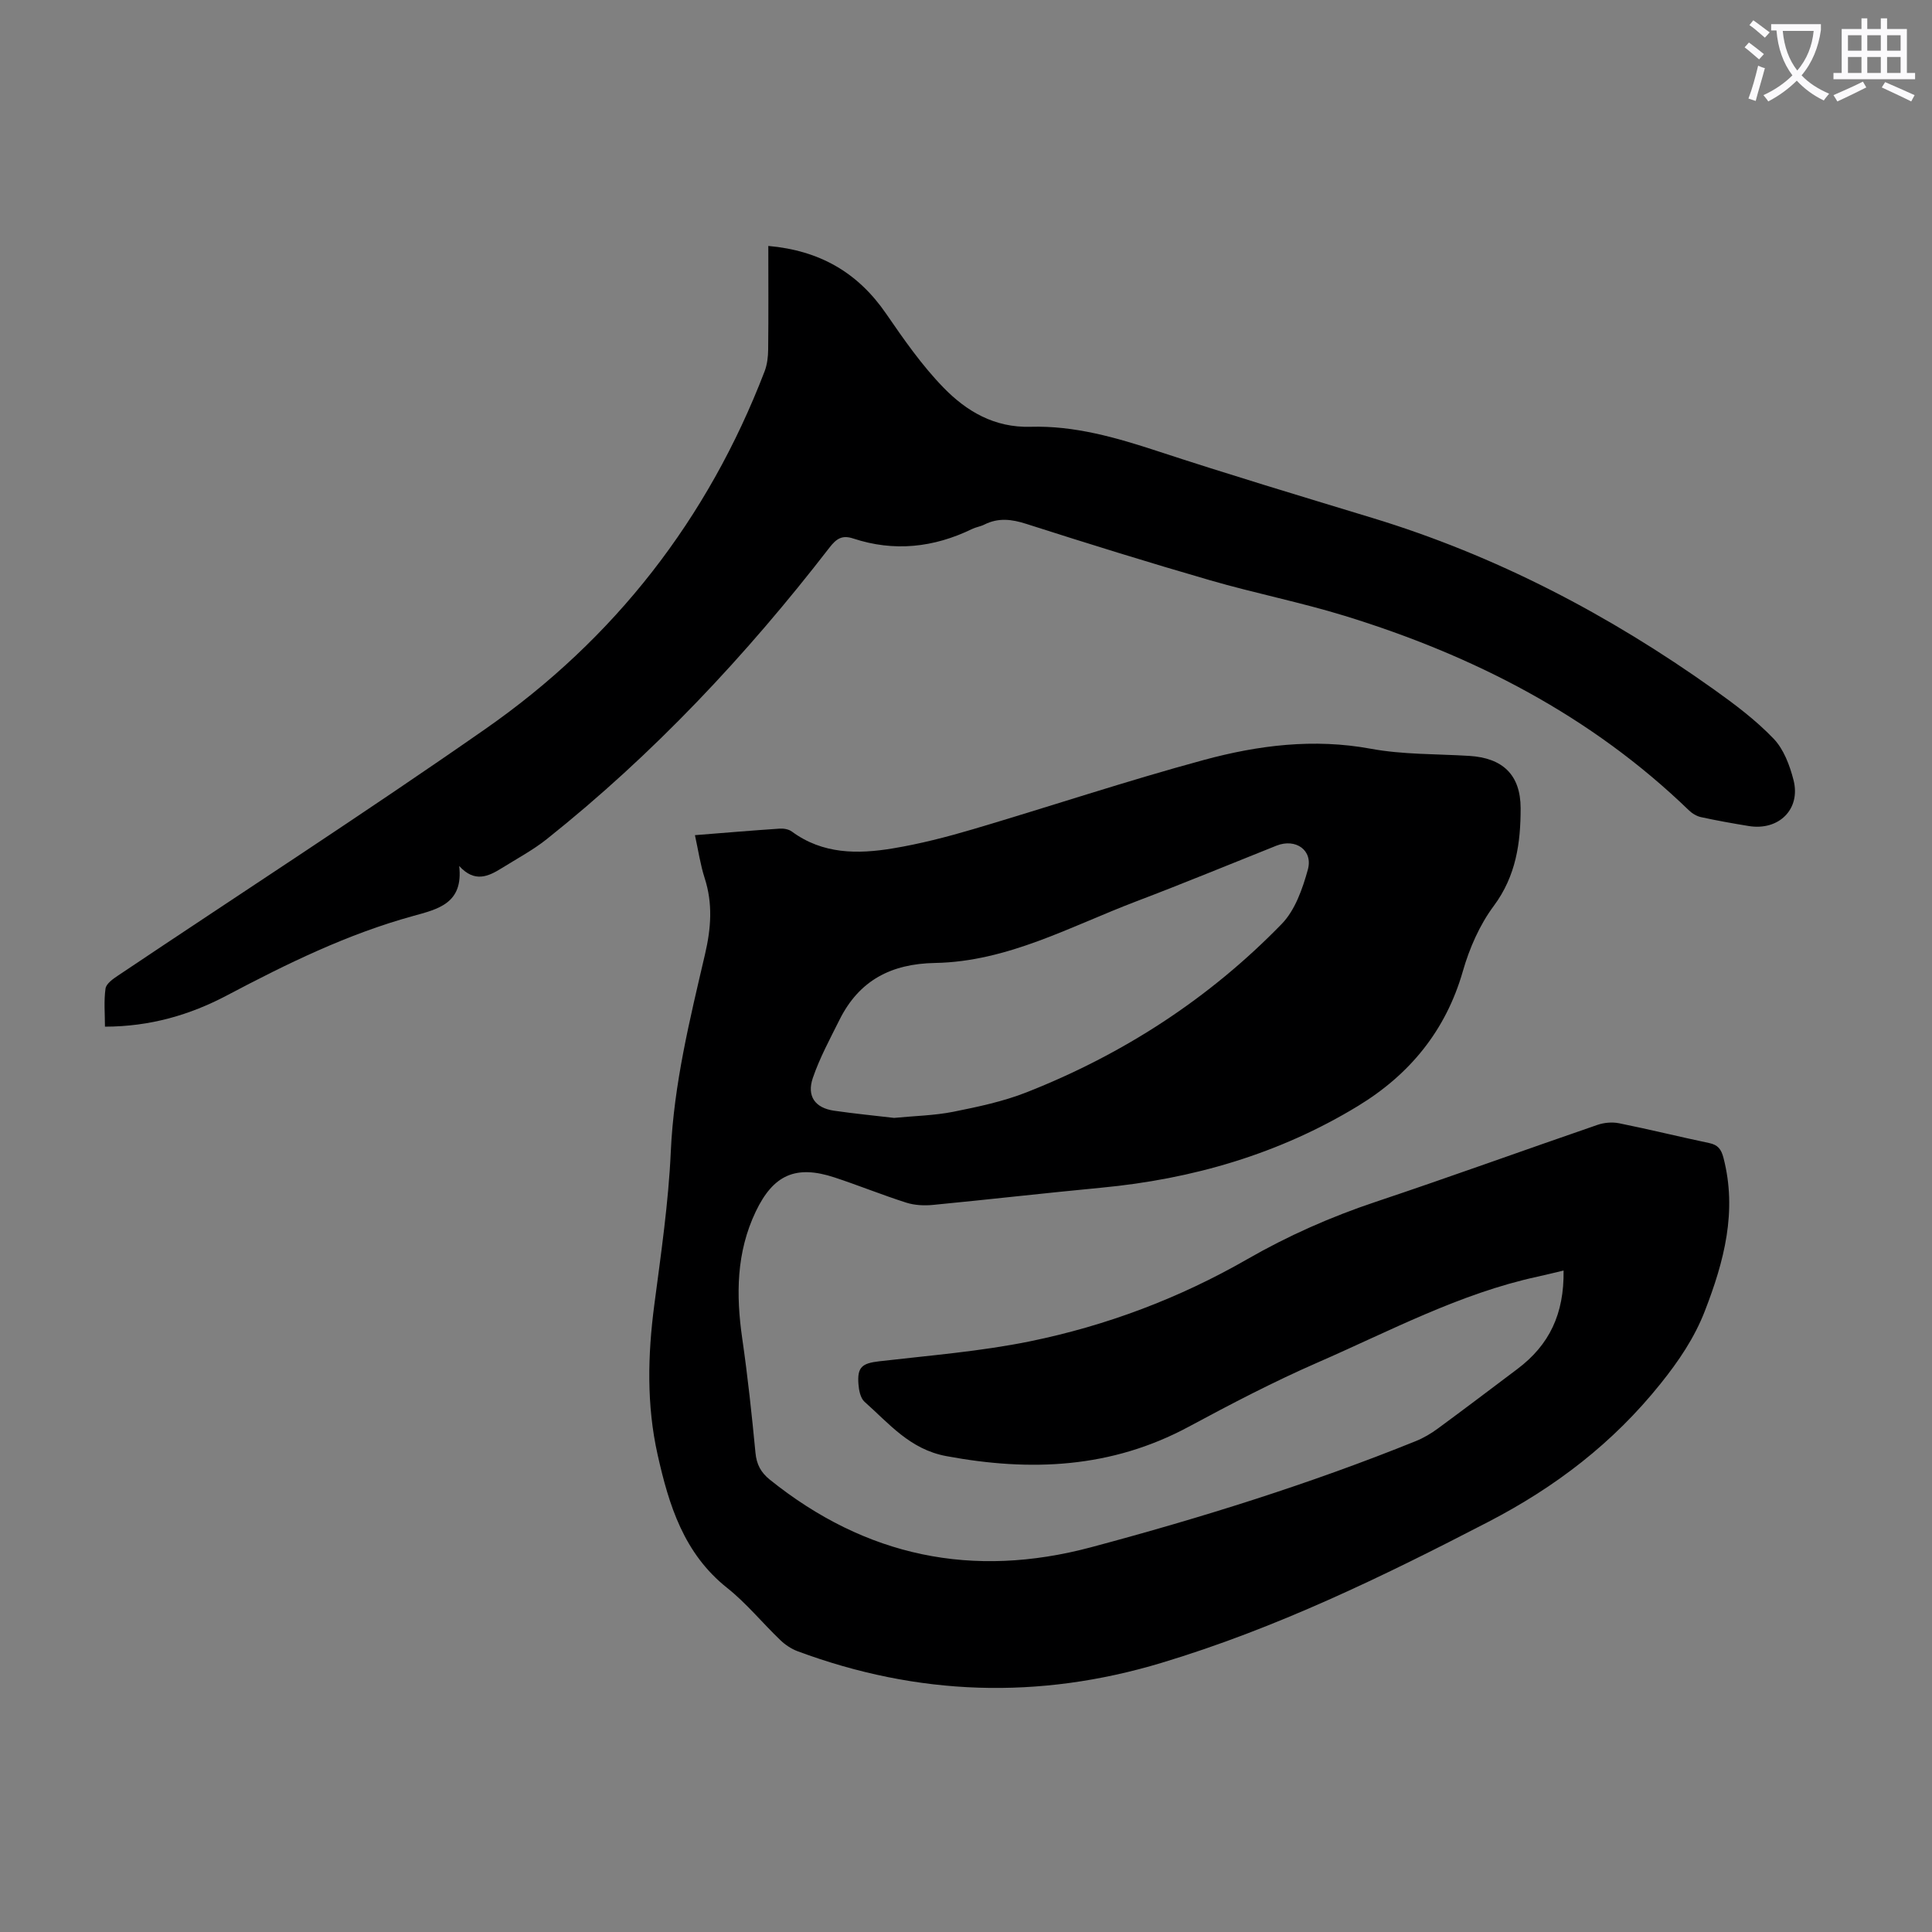
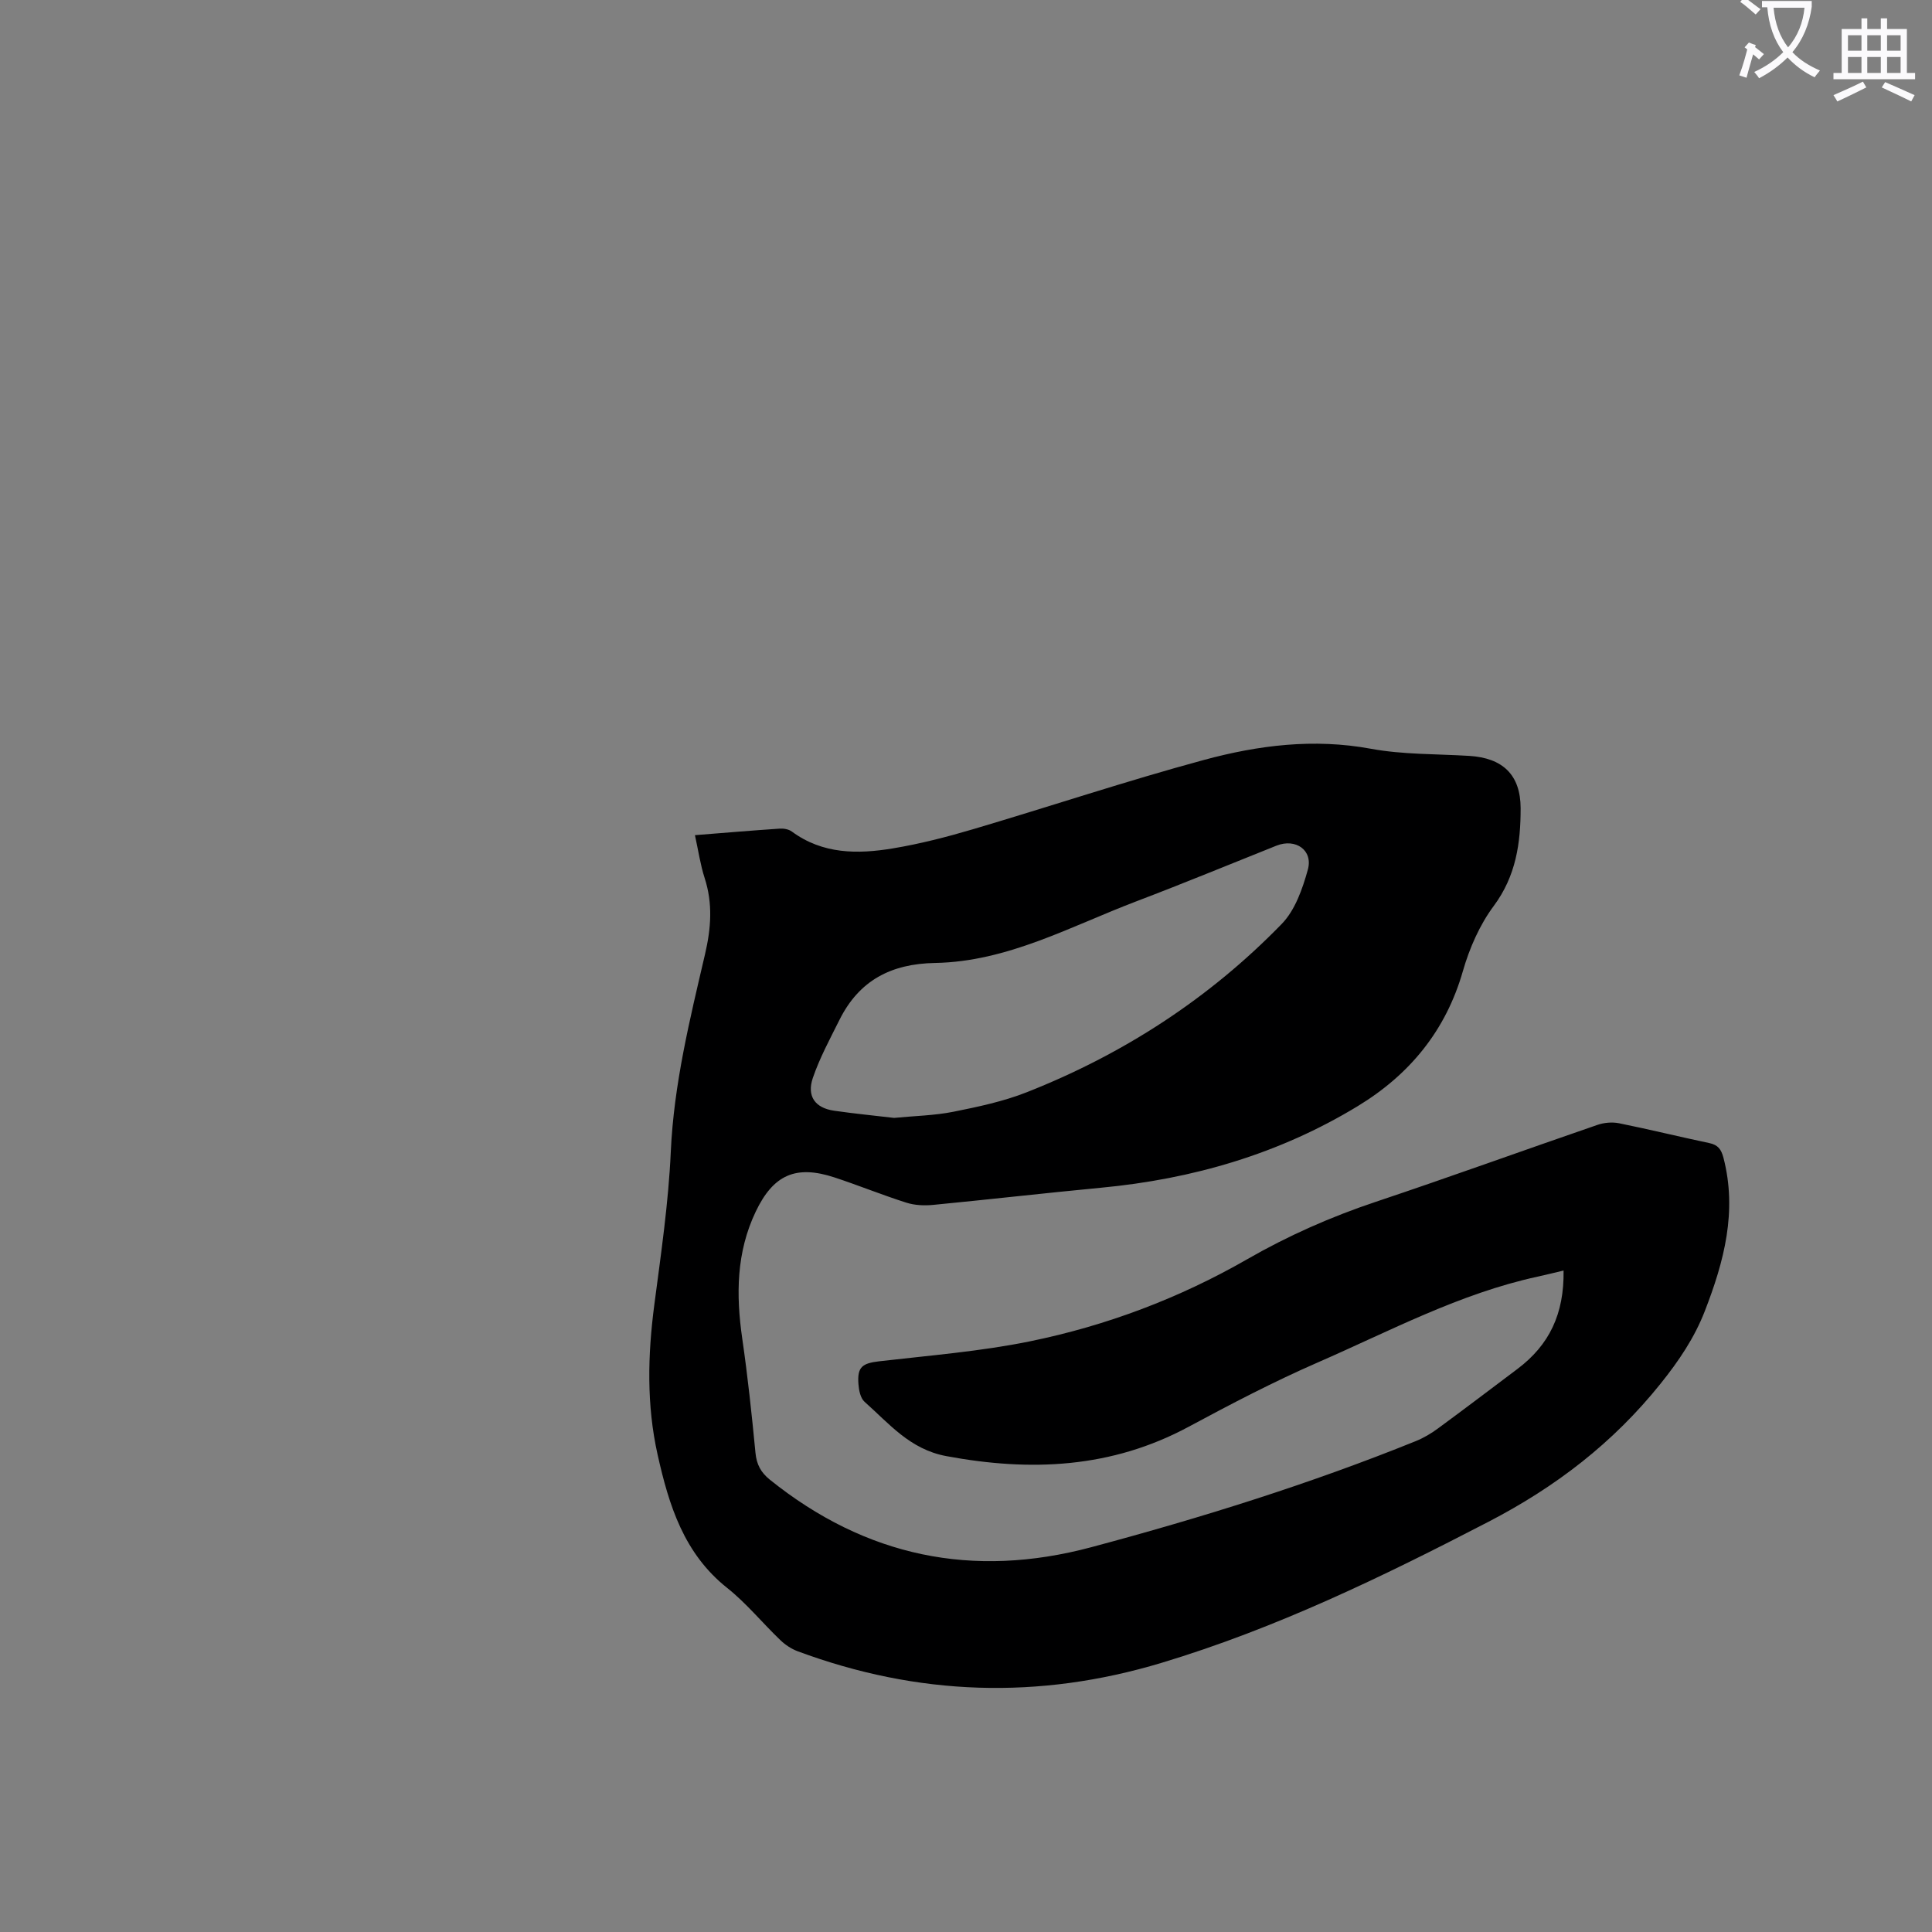
<svg xmlns="http://www.w3.org/2000/svg" enable-background="new 0 0 400 400" viewBox="0 0 400 400">
  <rect x="0" y="0" width="400" height="400" fill="#808080" stroke="none" />
-   <path d="m362.1 8.8c1.1.8 2.1 1.6 3.1 2.4l-1 1.1c-1.3-1.1-2.3-2-3-2.5zm1.9 4.8c.5.2.9.4 1.4.5-.6 2.3-1.3 4.5-1.9 6.8l-1.5-.5c.8-2.1 1.4-4.3 2-6.8zm-1-9.4c1.3.9 2.4 1.8 3.4 2.5l-1 1.1c-1.4-1.2-2.4-2.1-3.2-2.6zm3.7 2.2v-1.4h10.3v1.2c-.5 3.6-1.8 6.8-4 9.4 1.5 1.6 3.4 2.8 5.7 3.8-.3.4-.7.8-1.1 1.4-2.3-1.1-4.1-2.5-5.6-4.1-1.6 1.6-3.6 3.1-5.9 4.3-.3-.5-.7-.9-1-1.3 2.4-1.1 4.4-2.5 6-4.1-1.9-2.5-3-5.6-3.3-9.3h-1.1zm8.8 0h-6.4c.3 3.3 1.3 6 3 8.2 2-2.3 3.1-5.1 3.4-8.2z" fill="#fbfafc" />
+   <path d="m362.1 8.8c1.1.8 2.1 1.6 3.1 2.4l-1 1.1c-1.3-1.1-2.3-2-3-2.5zc.5.2.9.4 1.4.5-.6 2.3-1.3 4.5-1.9 6.8l-1.5-.5c.8-2.1 1.4-4.3 2-6.8zm-1-9.4c1.3.9 2.4 1.8 3.4 2.5l-1 1.1c-1.4-1.2-2.4-2.1-3.2-2.6zm3.7 2.2v-1.4h10.3v1.2c-.5 3.6-1.8 6.8-4 9.4 1.5 1.6 3.4 2.8 5.7 3.8-.3.4-.7.8-1.1 1.4-2.3-1.1-4.1-2.5-5.6-4.1-1.6 1.6-3.6 3.1-5.9 4.3-.3-.5-.7-.9-1-1.3 2.4-1.1 4.4-2.5 6-4.1-1.9-2.5-3-5.6-3.3-9.3h-1.1zm8.8 0h-6.4c.3 3.3 1.3 6 3 8.2 2-2.3 3.1-5.1 3.4-8.2z" fill="#fbfafc" />
  <path d="m385.3 3.8h1.3v2.2h2.8v-2.2h1.3v2.2h4.1v9.1h1.7v1.3h-16.9v-1.3h1.7v-9.1h4.1v-2.2zm.4 13.1.7 1.2c-1.8.9-3.8 1.9-6 2.9-.2-.4-.5-.8-.8-1.3 2.3-1 4.3-1.9 6.1-2.8zm-3.1-6.4h2.8v-3.2h-2.8zm0 4.6h2.8v-3.3h-2.8zm4-4.6h2.8v-3.2h-2.8zm0 4.6h2.8v-3.3h-2.8zm3.7 1.9c2.1.9 4.1 1.8 6.1 2.7l-.7 1.3c-2.2-1.1-4.2-2-6.1-2.9zm3.2-9.7h-2.8v3.2h2.8zm-2.8 7.8h2.8v-3.3h-2.8z" fill="#fbfafc" />
  <g fill="#000001">
    <path d="m143.88 172.91c6.18-.49 11.85-.97 17.53-1.35.83-.06 1.88.12 2.53.6 6.4 4.72 13.65 4.7 20.92 3.49 5.6-.93 11.15-2.36 16.6-3.97 15.96-4.72 31.77-10 47.83-14.35 11.23-3.04 22.72-4.49 34.52-2.31 6.66 1.23 13.59 1.06 20.4 1.48 6.91.43 10.6 3.91 10.62 10.82.01 7.18-.95 14.04-5.56 20.24-2.93 3.93-5.04 8.77-6.4 13.51-3.53 12.32-11.03 21.41-21.71 27.91-16.33 9.94-34.25 15.14-53.23 16.93-11.58 1.1-23.15 2.43-34.73 3.55-1.83.18-3.82.09-5.55-.46-5-1.59-9.88-3.58-14.86-5.22-8.04-2.65-12.68-.55-16.32 7.06-4.03 8.44-4.1 17.23-2.8 26.27 1.14 7.85 1.98 15.76 2.74 23.66.23 2.43 1.11 4.08 3 5.6 19.83 15.92 41.96 20.53 66.53 13.96 22.81-6.1 45.31-13.12 67.2-21.97 1.63-.66 3.19-1.59 4.61-2.64 5.5-4.04 10.94-8.17 16.39-12.27 6.63-4.98 9.72-11.41 9.58-20.4-1.85.44-3.62.88-5.4 1.27-16.11 3.5-30.58 11.26-45.51 17.77-9.1 3.97-17.95 8.59-26.7 13.3-16 8.61-32.72 9.34-50.2 6.08-7.54-1.41-11.82-6.73-16.91-11.24-.86-.76-1.18-2.41-1.27-3.68-.27-3.54.79-4.3 4.31-4.71 10.42-1.21 20.94-2.04 31.19-4.13 15.84-3.24 30.92-8.92 44.99-17 8.46-4.86 17.3-8.77 26.57-11.87 15.37-5.14 30.61-10.67 45.93-15.94 1.39-.48 3.07-.63 4.5-.34 6.25 1.26 12.44 2.79 18.67 4.1 1.79.38 2.47 1.28 2.93 3.03 2.89 11.11.13 21.48-3.85 31.74-2.16 5.57-5.4 10.35-9.17 15.05-9.82 12.25-21.69 21.37-35.69 28.62-21.89 11.35-43.91 22.03-67.61 29.17-25.49 7.68-50.51 6.83-75.34-2.39-1.31-.49-2.58-1.33-3.59-2.3-3.72-3.56-7.01-7.63-11.02-10.82-8.98-7.13-12.06-17.13-14.4-27.59-2.3-10.29-2.05-20.63-.68-31.04 1.38-10.53 2.93-21.09 3.41-31.68.63-13.99 3.95-27.42 7.09-40.9 1.25-5.36 1.63-10.48-.08-15.76-.89-2.76-1.3-5.65-2.01-8.88zm41.23 58.54c4.28-.42 8.35-.49 12.27-1.27 5.13-1.03 10.35-2.13 15.19-4.04 20.02-7.89 37.79-19.41 52.8-34.85 2.76-2.84 4.3-7.25 5.4-11.22 1.13-4.05-2.52-6.56-6.48-4.99-9.65 3.85-19.26 7.82-28.97 11.51-13.63 5.18-26.69 12.51-41.72 12.78-9.13.16-15.73 3.63-19.79 11.77-1.97 3.95-4.1 7.88-5.52 12.03-1.3 3.82.49 6.22 4.39 6.79 4.21.61 8.44 1.02 12.43 1.49z" />
-     <path d="m95.07 179.29c.9 7.77-4.38 8.93-9.59 10.37-13.55 3.73-26.09 9.87-38.46 16.41-7.7 4.07-15.92 6.47-25.29 6.49 0-2.66-.25-5.32.12-7.9.15-1.01 1.56-2 2.6-2.69 25.36-17.01 51.02-33.59 76.06-51.06 26.75-18.65 46.06-43.48 57.79-74.02.54-1.41.73-3.03.74-4.56.08-7.03.03-14.06.03-21.41 10.63.94 18.53 5.5 24.38 14.01 3.66 5.32 7.4 10.7 11.87 15.3 4.78 4.92 10.55 8.35 18.08 8.13 9.03-.26 17.63 2.21 26.19 5.02 14.76 4.85 29.64 9.32 44.5 13.84 25.62 7.79 49 20.03 70.74 35.51 4.35 3.1 8.69 6.36 12.36 10.19 2.11 2.19 3.36 5.54 4.14 8.59 1.54 6.02-3.05 10.53-9.27 9.51-3.31-.54-6.61-1.13-9.88-1.84-.92-.2-1.87-.78-2.55-1.45-20.26-19.57-44.56-32.02-71.2-40.22-9.17-2.82-18.63-4.69-27.85-7.36-12.76-3.69-25.46-7.64-38.11-11.69-3.05-.98-5.79-1.3-8.68.15-.79.4-1.72.52-2.52.91-7.96 3.86-16.16 4.76-24.62 1.97-2.33-.77-3.5.05-4.93 1.9-17.24 22.31-36.43 42.76-58.53 60.35-2.87 2.28-6.17 4.04-9.29 5.99-2.79 1.73-5.61 3.09-8.83-.44z" />
  </g>
</svg>